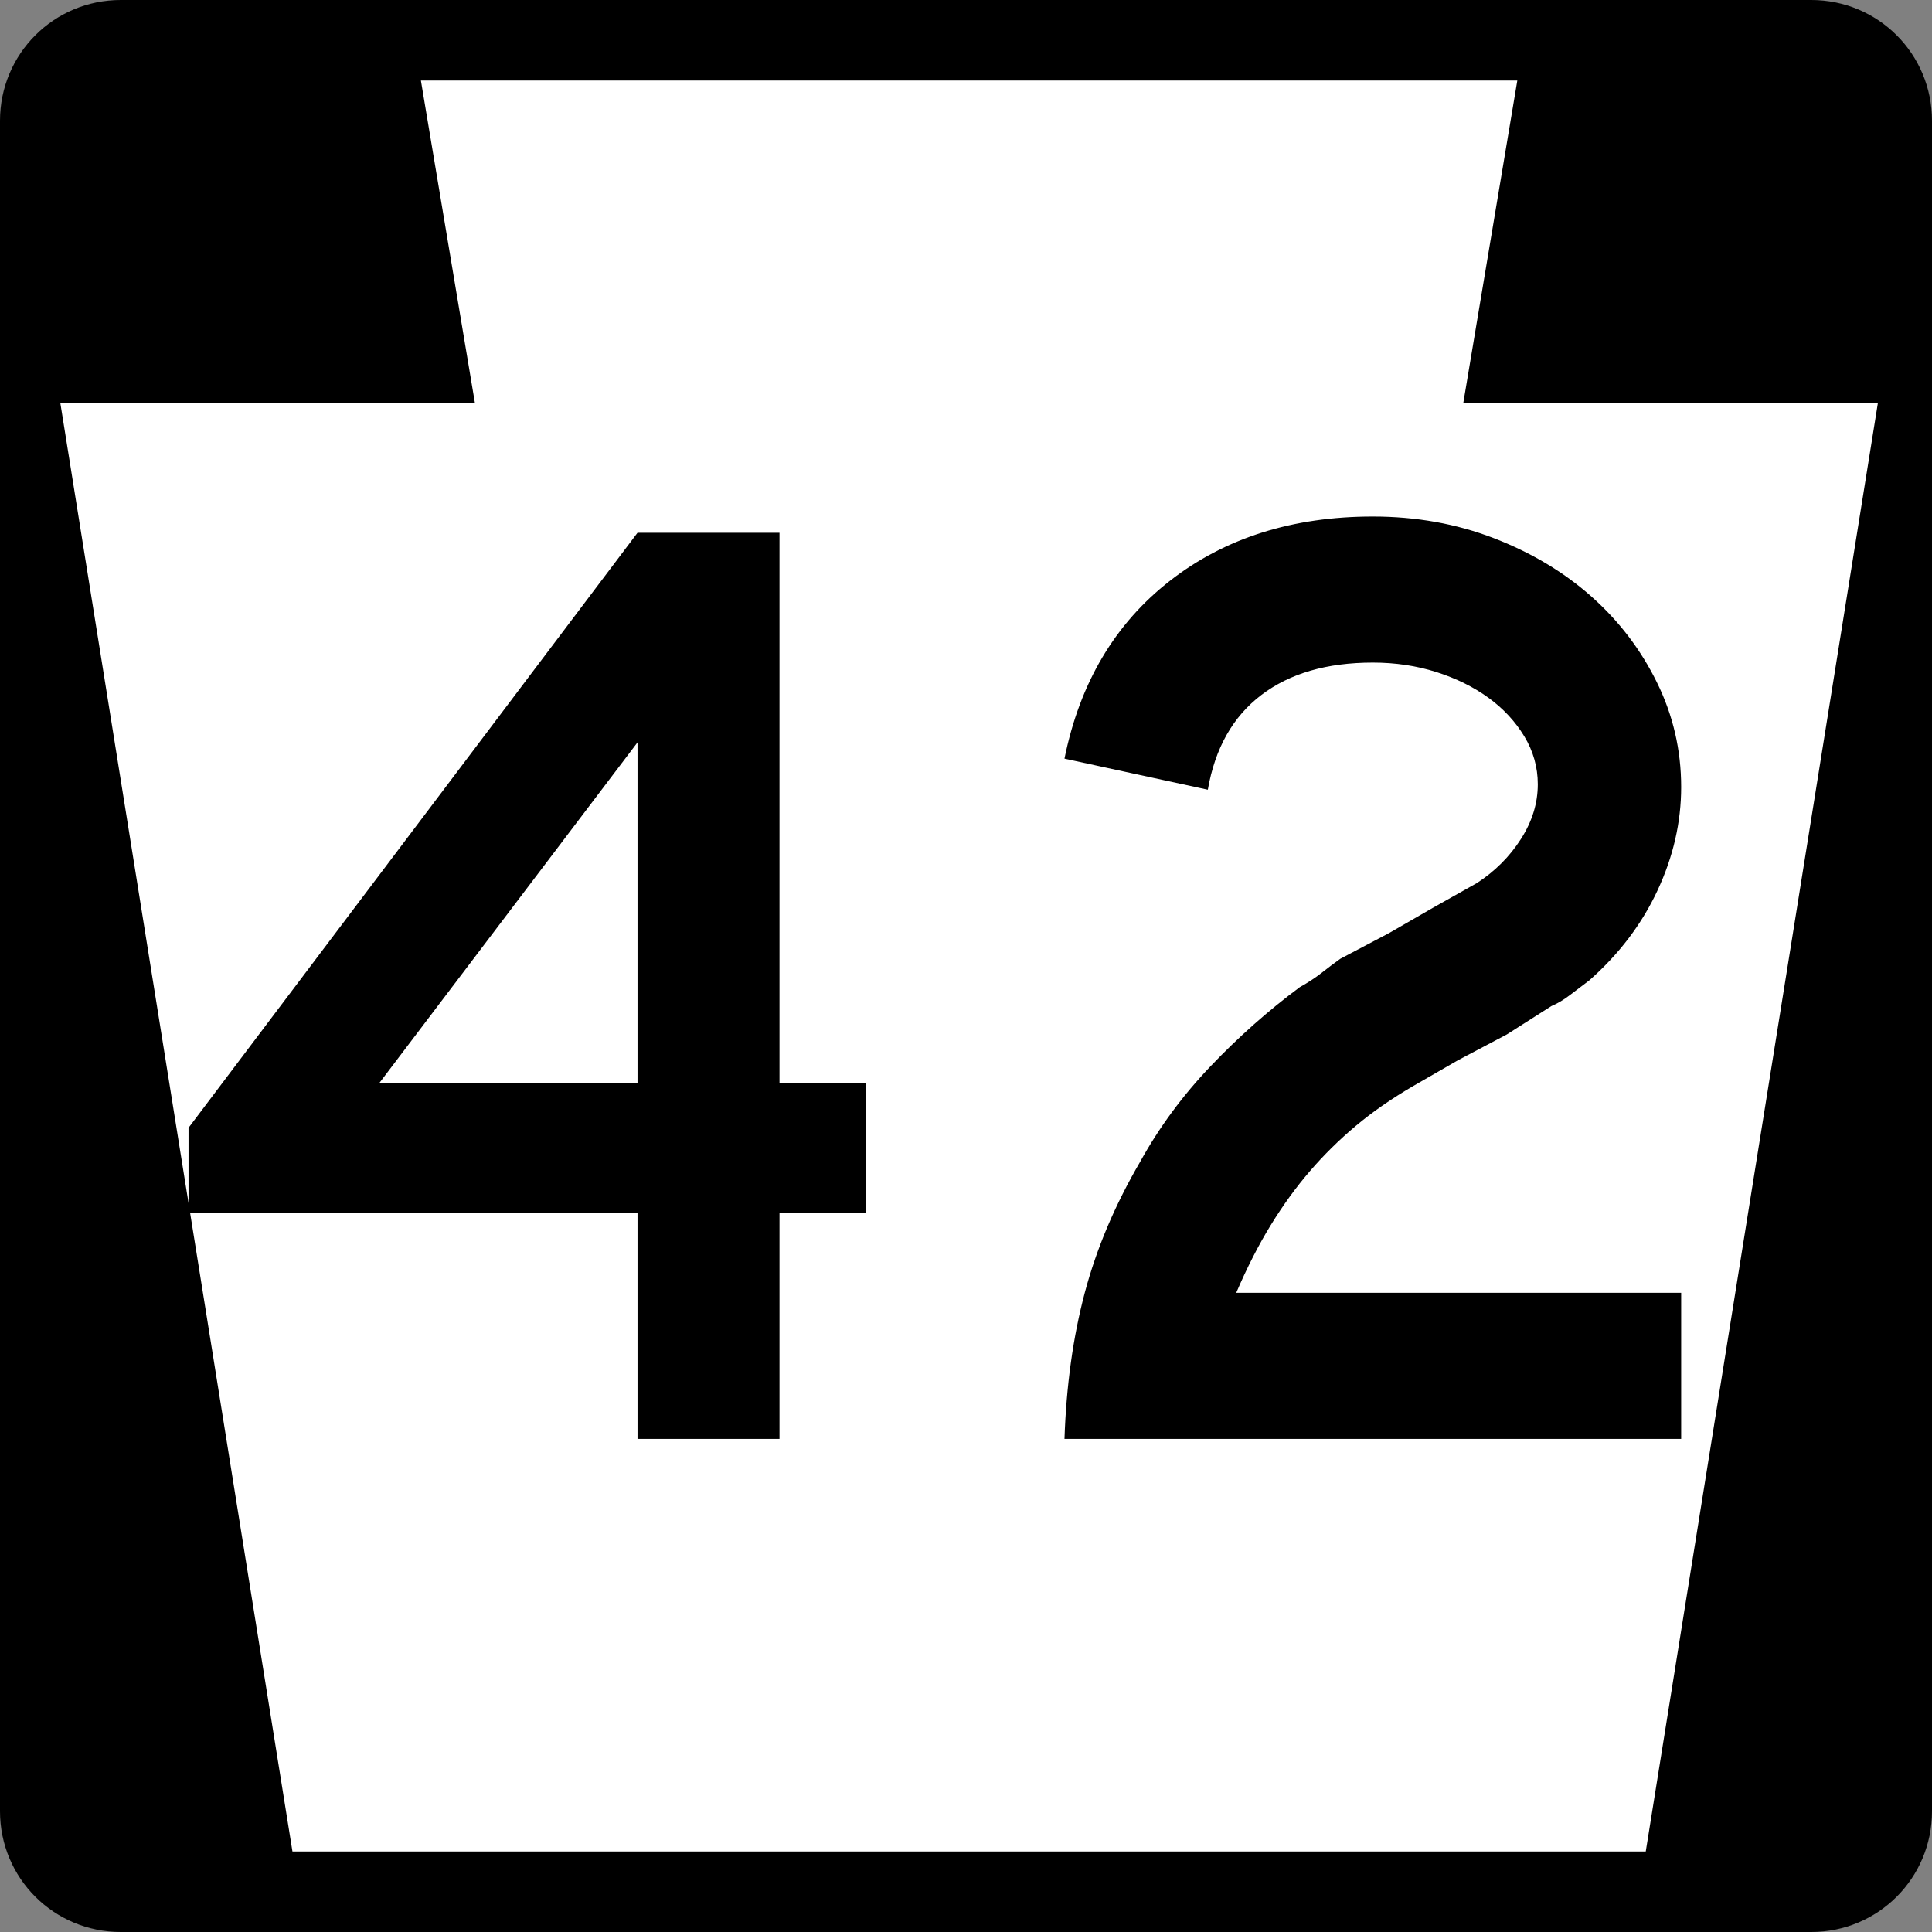
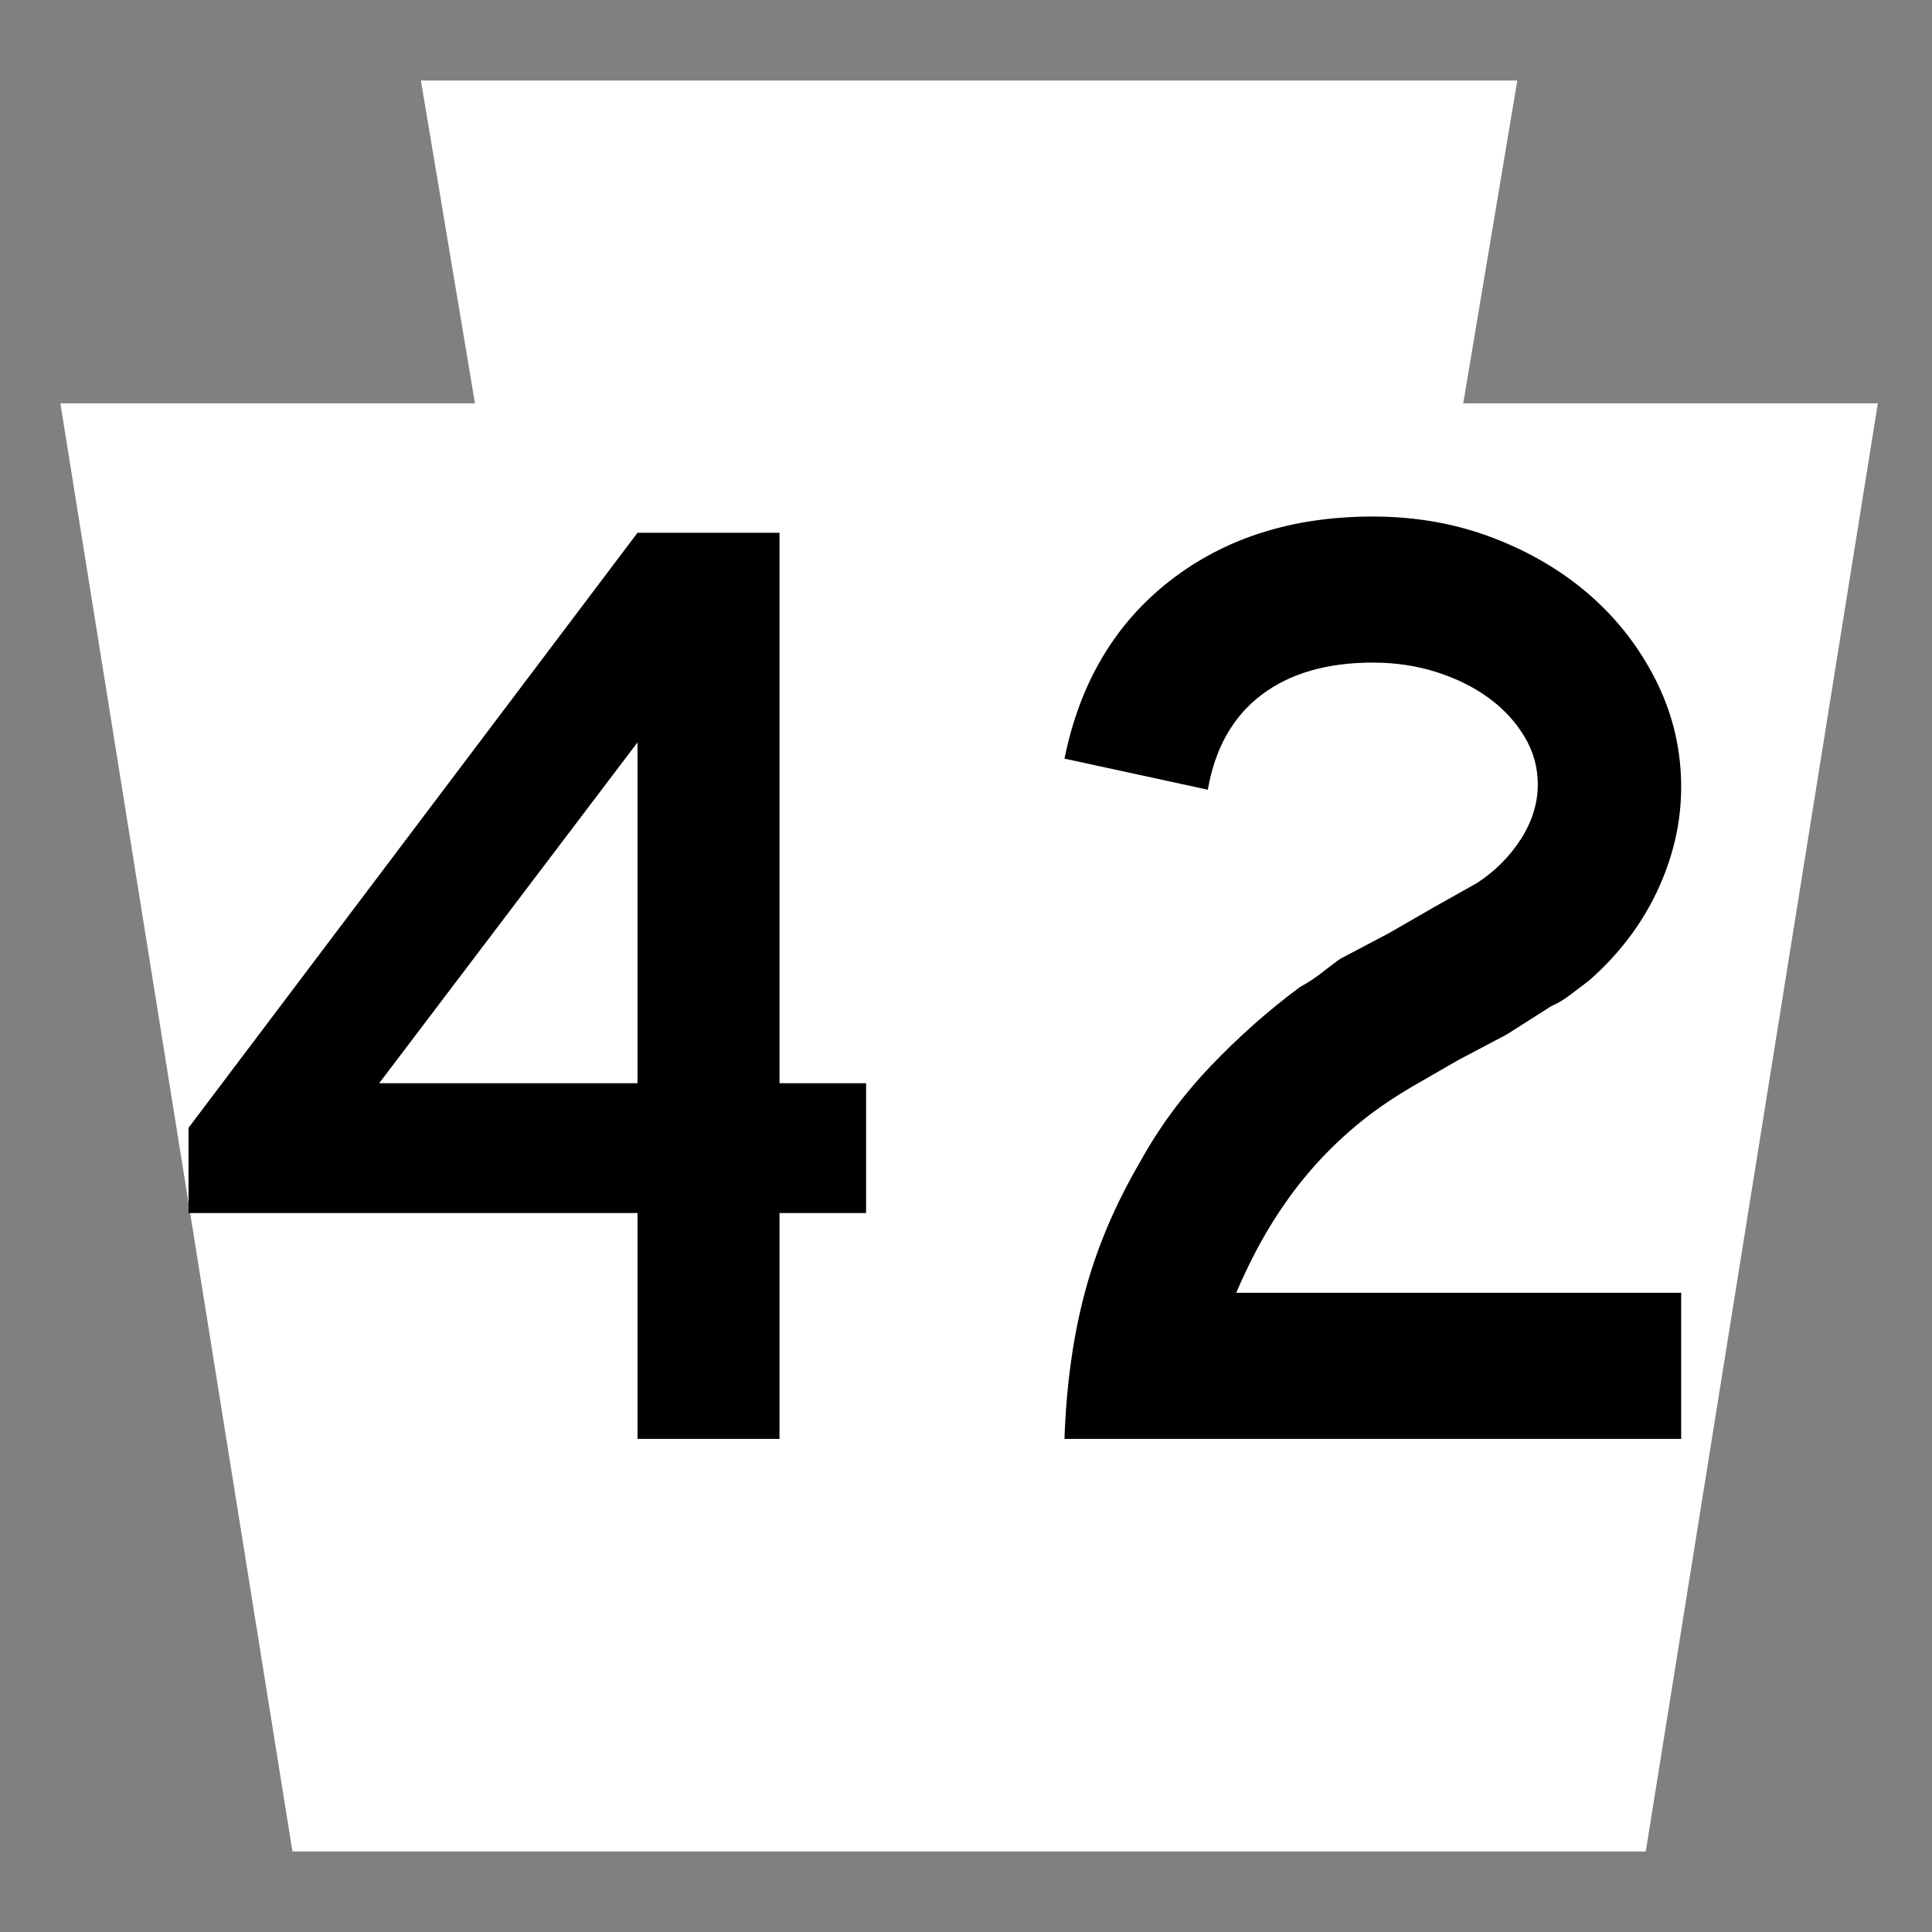
<svg xmlns="http://www.w3.org/2000/svg" xmlns:ns1="http://sodipodi.sourceforge.net/DTD/sodipodi-0.dtd" xmlns:ns2="http://www.inkscape.org/namespaces/inkscape" version="1.0" width="600" height="600" id="svg2" ns1:version="0.32" ns2:version="0.45.1" ns1:docname="PA-42.svg" ns2:output_extension="org.inkscape.output.svg.inkscape" ns1:docbase="C:\Documents and Settings\HP_Administrator\My Documents\My Pictures\US Roads\PA">
  <rect width="100%" height="100%" fill="#808080" stroke="none" />
  <ns1:namedview ns2:window-height="974" ns2:window-width="1280" ns2:pageshadow="2" ns2:pageopacity="0.0" guidetolerance="10.0" gridtolerance="10.0" objecttolerance="10.0" borderopacity="1.0" bordercolor="#666666" pagecolor="#ffffff" id="base" ns2:zoom="0.62833333" ns2:cx="291.45136" ns2:cy="321.47009" ns2:window-x="-8" ns2:window-y="-8" ns2:current-layer="svg2" />
  <defs id="defs4" />
  <g id="layer1">
    <g id="g1876">
-       <path d="M 37.5,0 L 562.5,0 C 583.275,0 600,16.725 600,37.5 L 600,562.5 C 600,583.275 583.275,600 562.5,600 L 37.5,600 C 16.725,600 0,583.275 0,562.5 L 0,37.5 C 0,16.725 16.725,0 37.5,0 z " style="fill:black;fill-opacity:1" id="rect1884" />
      <path d="M 130.712,25 L 147.509,125.261 L 18.75,125.261 L 90.825,575 L 511.103,575 L 583.178,125.261 L 454.419,125.261 L 471.216,25 L 130.712,25 z " style="fill:white;fill-opacity:1;fill-rule:evenodd;stroke:none;stroke-width:1px;stroke-linecap:butt;stroke-linejoin:miter;stroke-opacity:1" id="path8224" />
    </g>
  </g>
  <path style="font-size:450px;font-style:normal;font-weight:normal;text-align:center;text-anchor:middle;fill:#000000;fill-opacity:1;stroke:none;stroke-width:1px;stroke-linecap:butt;stroke-linejoin:miter;stroke-opacity:1;font-family:Roadgeek 2005 Series D" d="M 242.081,376.72 L 242.081,446.857 L 197.989,446.857 L 197.989,376.72 L 58.549,376.72 L 58.549,350.252 L 197.989,165.451 L 242.081,165.451 L 242.081,336.396 L 268.972,336.396 L 268.972,376.72 L 242.081,376.72 z M 197.989,230.55 L 117.765,336.396 L 197.989,336.396 L 197.989,230.55 z M 330.585,446.857 C 331.14,430.339 333.238,415.219 336.878,401.496 C 340.518,387.773 346.261,374.195 354.105,360.762 C 359.984,350.115 367.262,340.242 375.939,331.141 C 384.617,322.041 393.856,313.851 403.657,306.57 C 406.177,305.178 408.418,303.71 410.38,302.168 C 412.341,300.625 414.299,299.154 416.256,297.752 L 431.381,289.78 L 445.236,281.794 L 458.682,274.232 C 464.279,270.592 468.827,266.042 472.326,260.582 C 475.825,255.122 477.575,249.452 477.575,243.573 C 477.575,238.258 476.175,233.289 473.377,228.666 C 470.578,224.044 466.87,220.053 462.252,216.695 C 457.633,213.337 452.243,210.677 446.082,208.716 C 439.921,206.755 433.342,205.775 426.344,205.774 C 412.065,205.775 400.514,209.135 391.692,215.855 C 382.869,222.576 377.338,232.375 375.1,245.252 L 330.585,235.601 C 335.344,212.077 346.263,193.664 363.34,180.364 C 380.417,167.064 401.418,160.414 426.344,160.414 C 439.785,160.414 452.314,162.655 463.931,167.136 C 475.547,171.619 485.626,177.638 494.167,185.196 C 502.707,192.754 509.498,201.643 514.54,211.863 C 519.581,222.083 522.102,232.935 522.102,244.419 C 522.102,255.339 519.652,266.048 514.751,276.546 C 509.851,287.043 502.782,296.355 493.545,304.481 C 491.306,306.156 489.277,307.694 487.457,309.095 C 485.637,310.497 483.744,311.616 481.779,312.454 L 467.923,321.272 L 452.799,329.257 L 438.943,337.242 C 432.218,341.156 426.267,345.283 421.088,349.624 C 415.91,353.965 411.151,358.656 406.81,363.697 C 402.469,368.739 398.408,374.34 394.627,380.501 C 390.846,386.662 387.276,393.66 383.918,401.496 L 522.102,401.496 L 522.102,446.857 L 330.585,446.857 z " id="text2263" />
</svg>